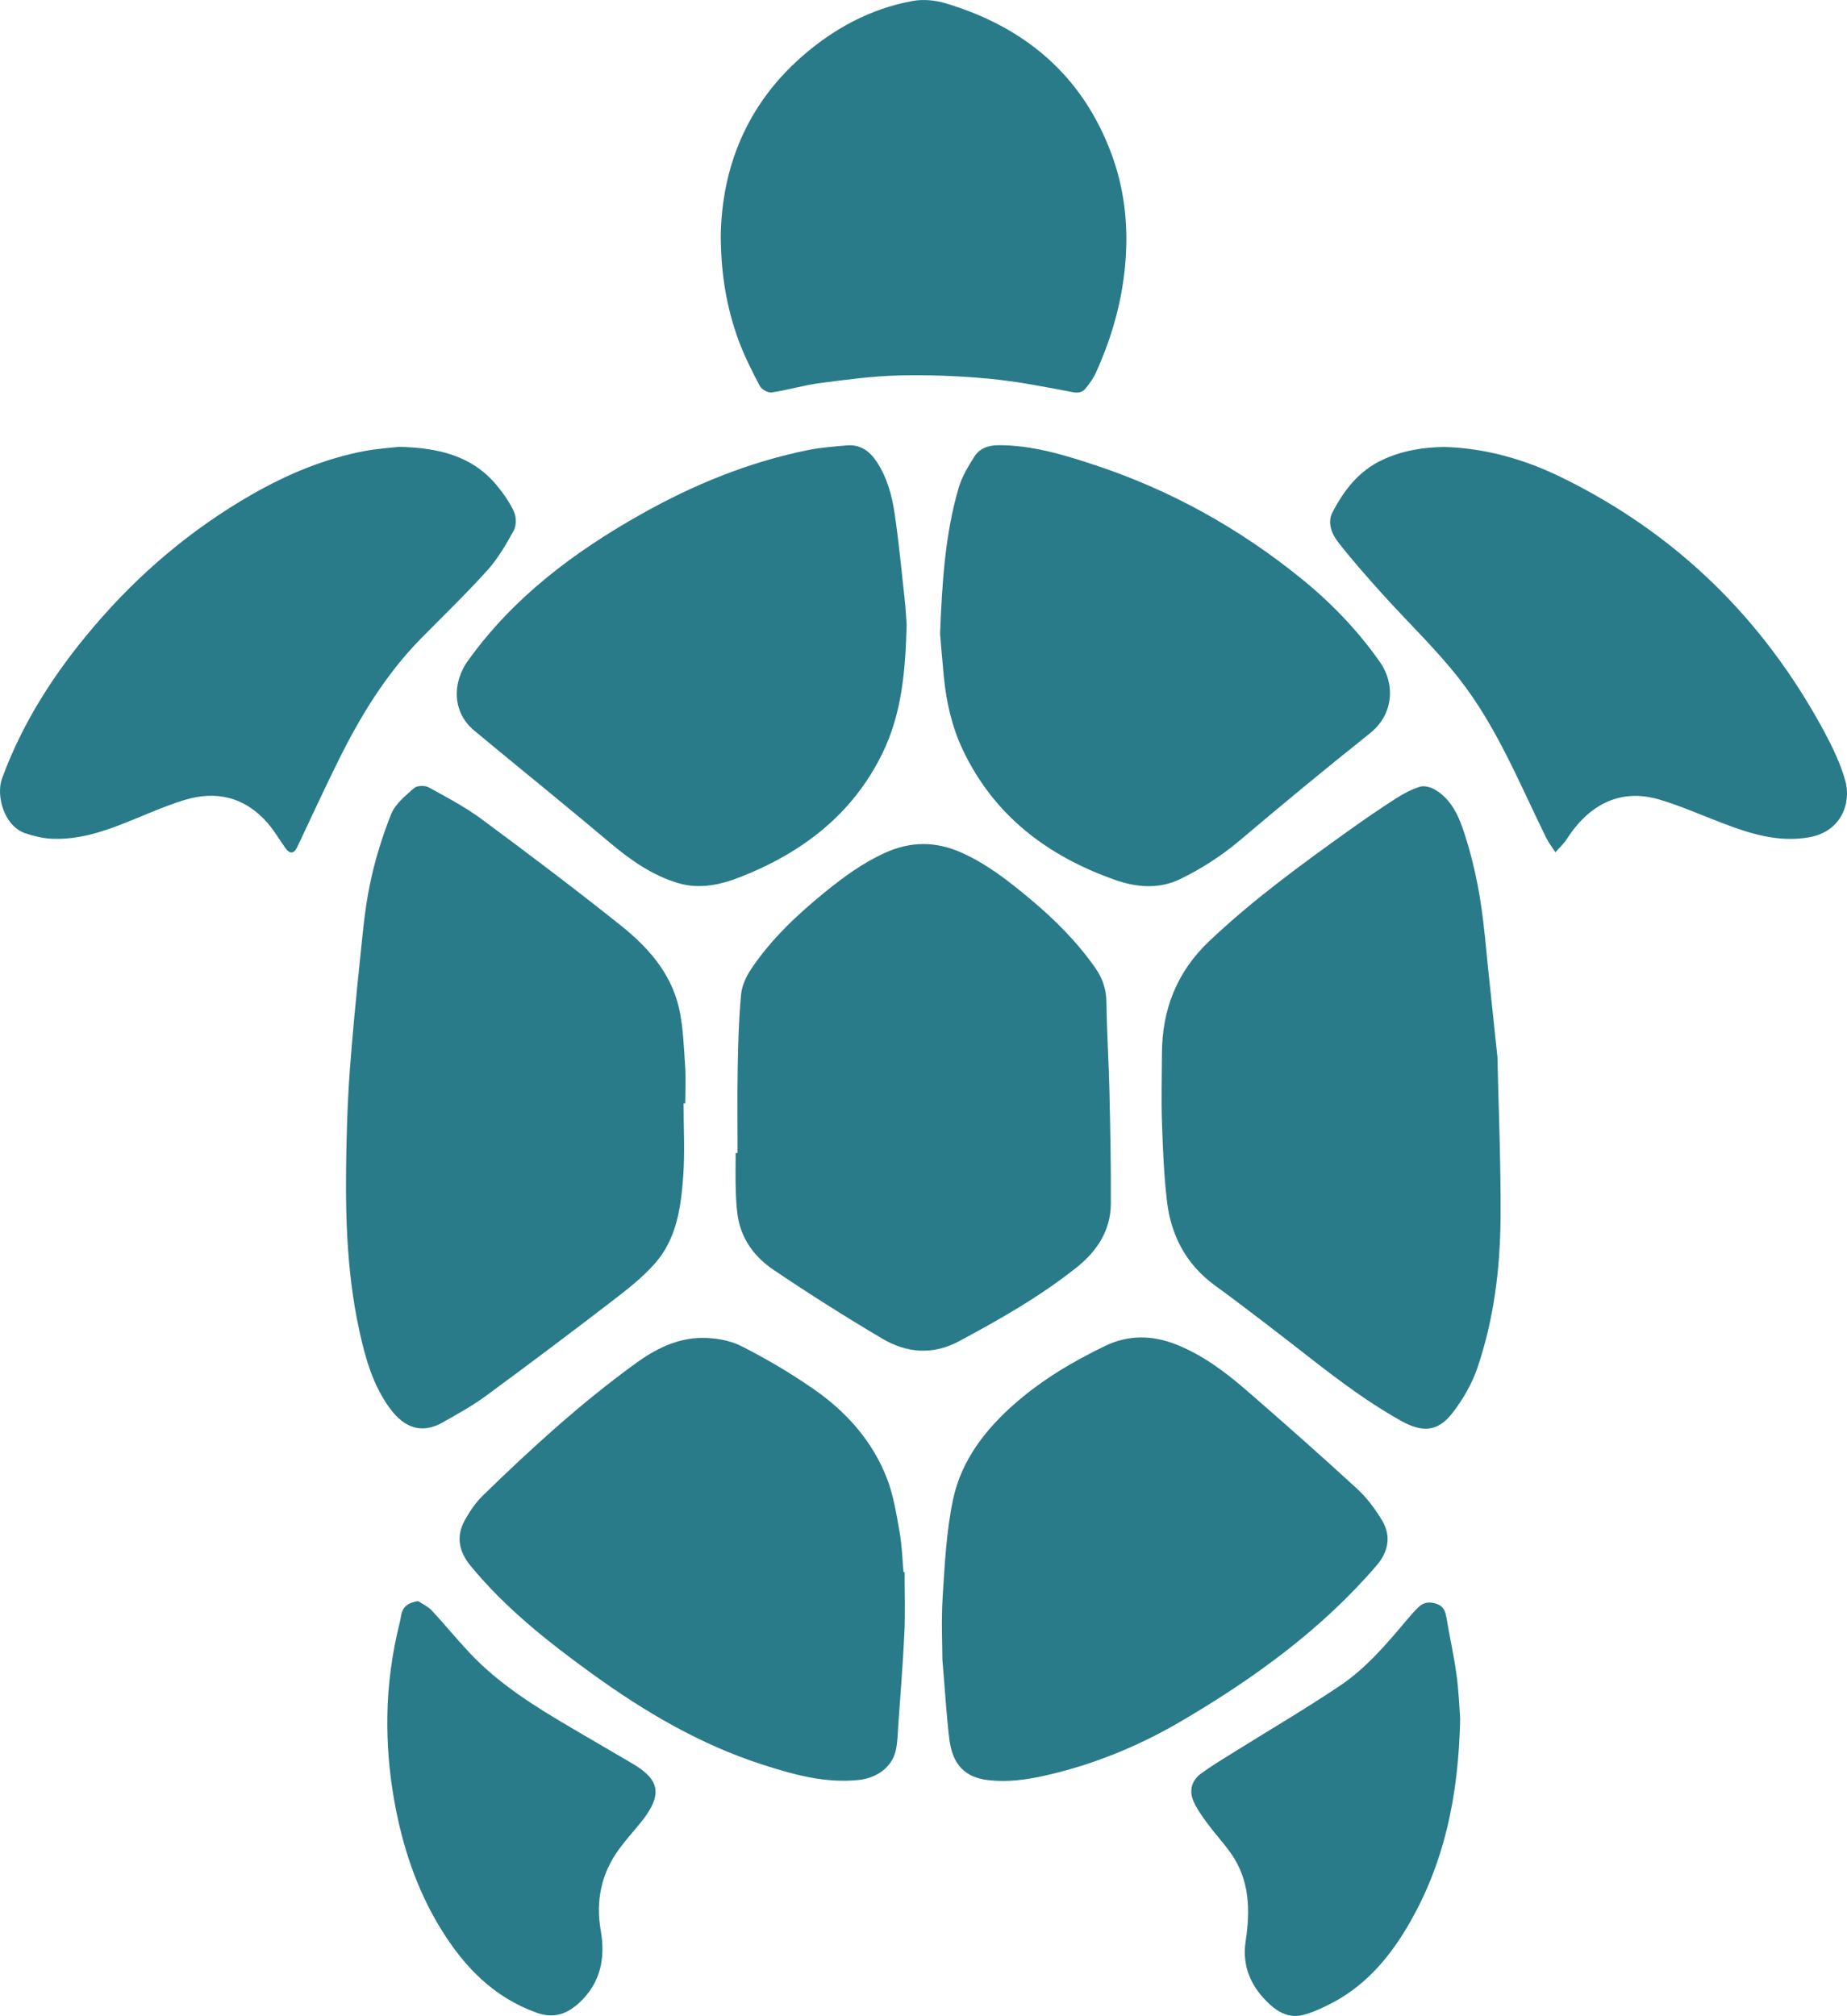
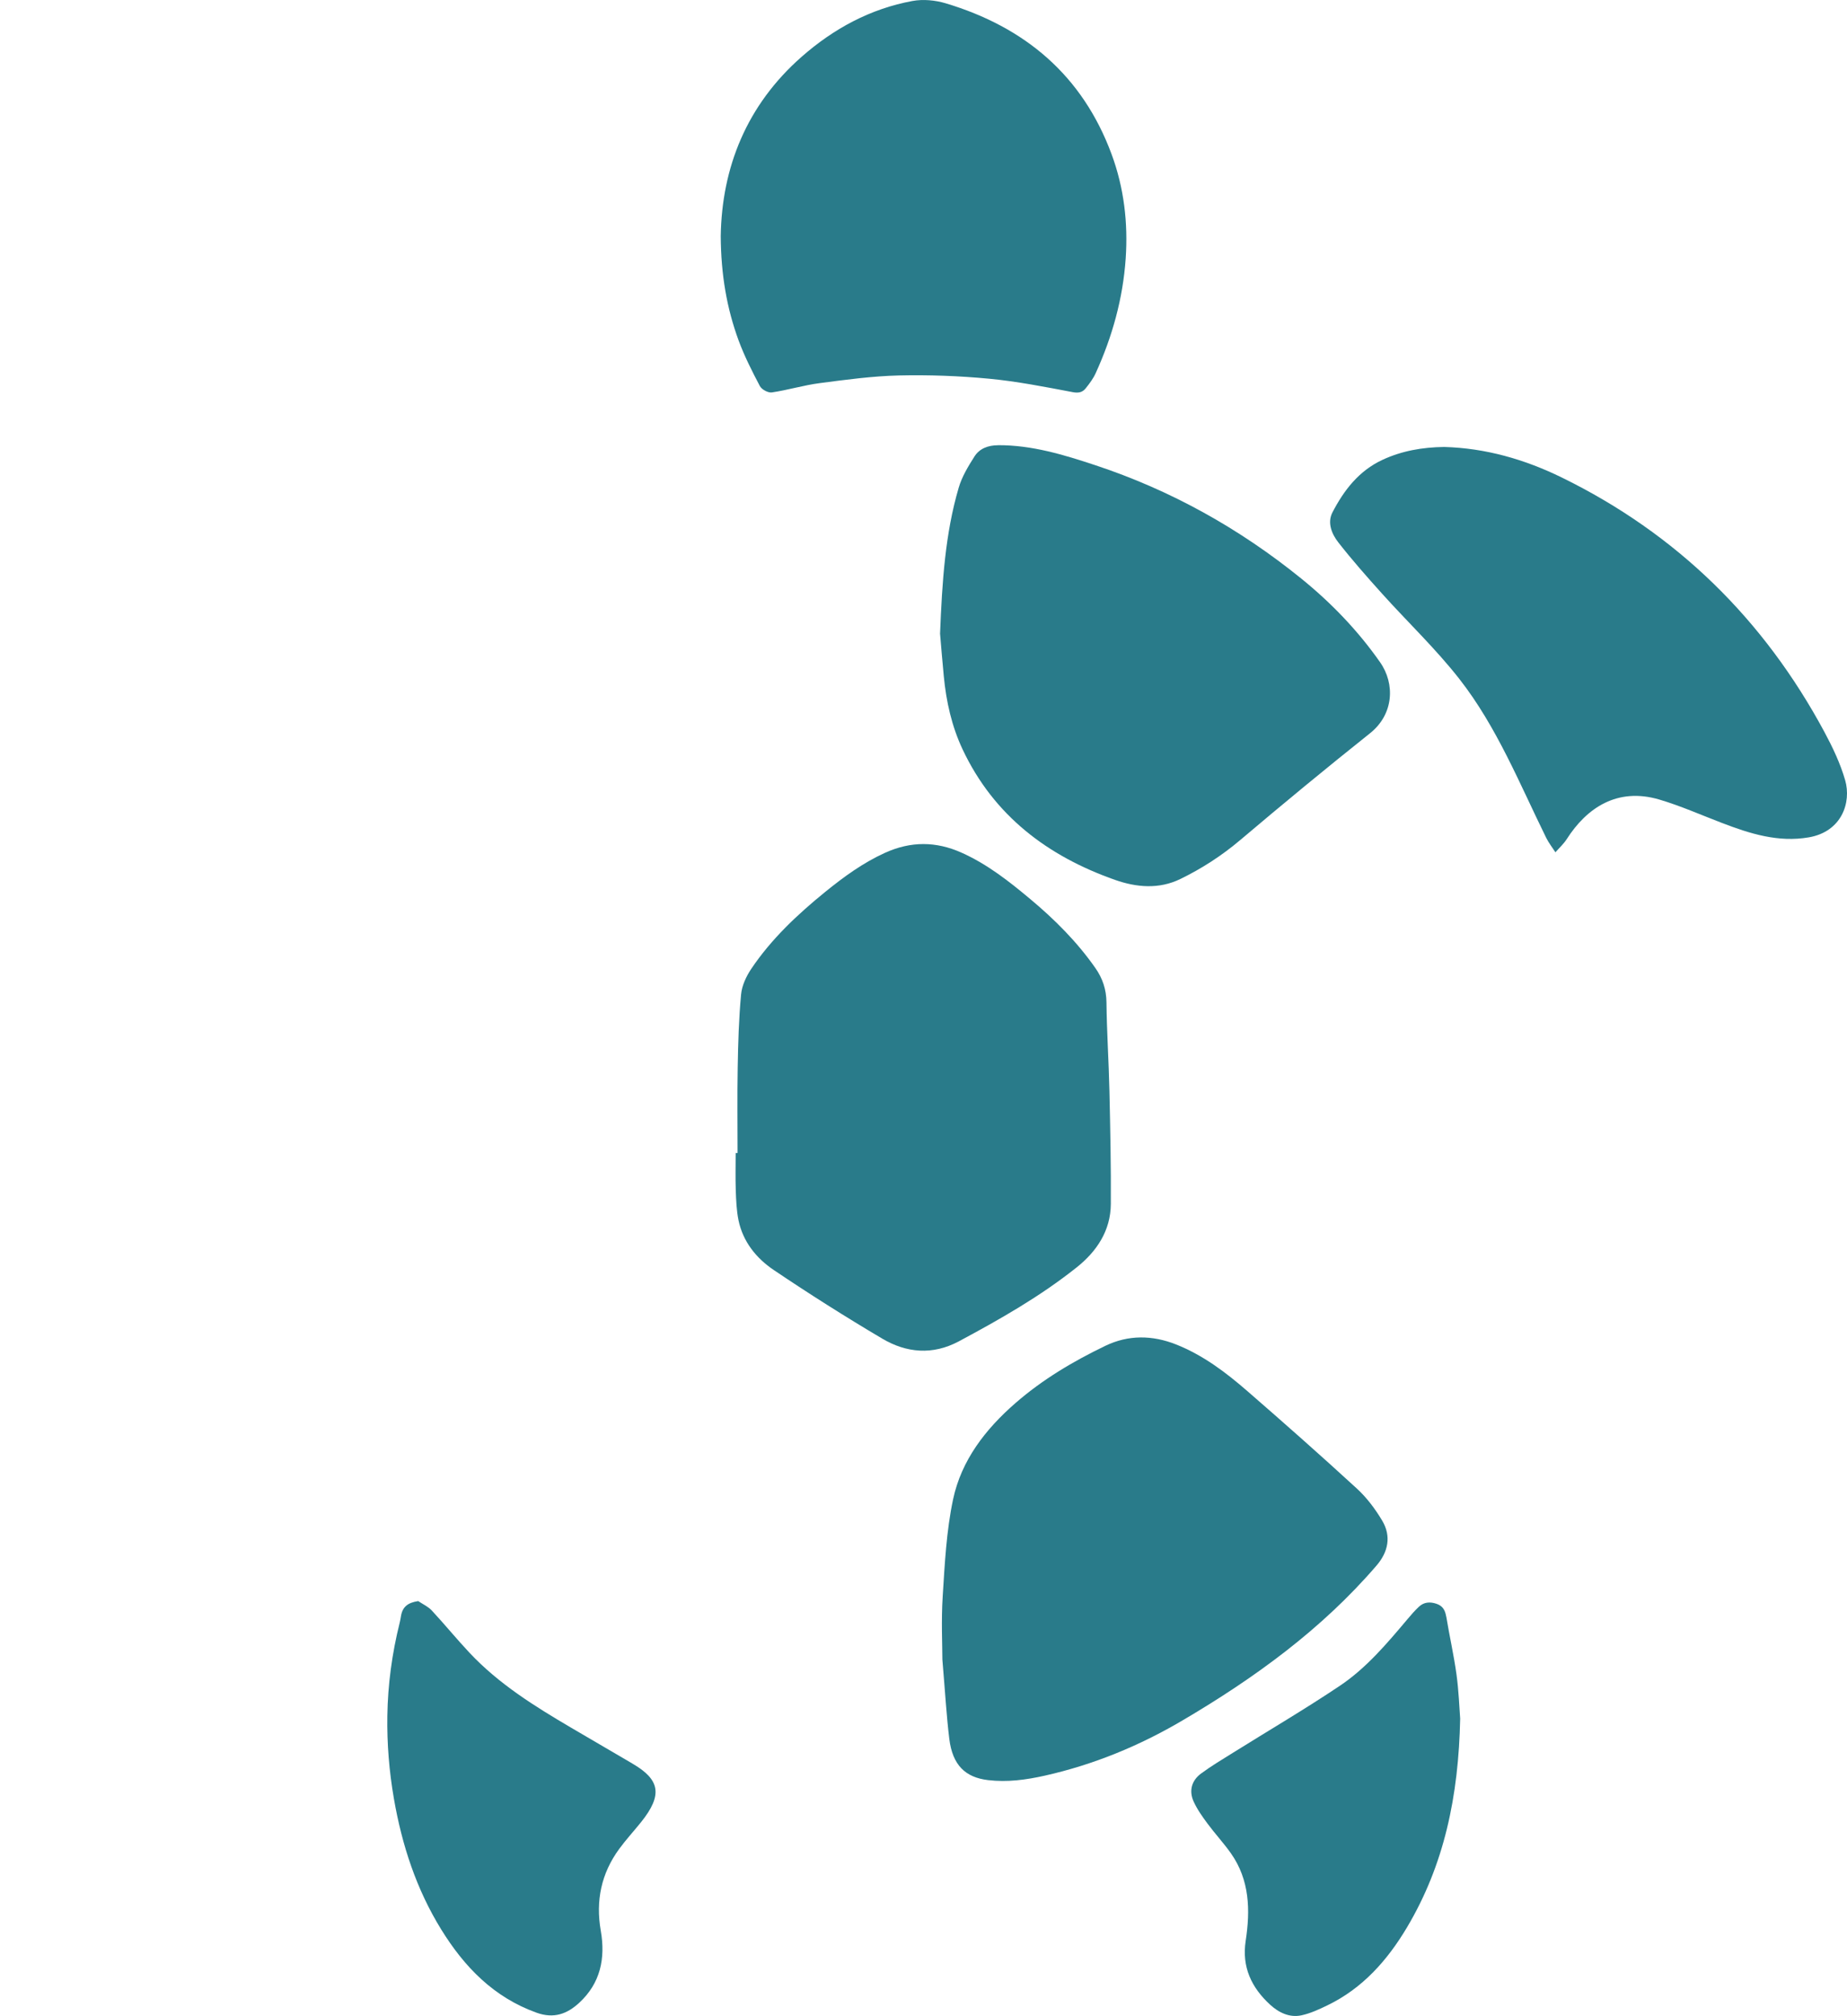
<svg xmlns="http://www.w3.org/2000/svg" id="_Слой_1" data-name="Слой 1" viewBox="301.25 283.05 397.49 433.89">
  <defs>
    <style>
      .cls-1 {
        fill: #297b8a;
        stroke-width: 0px;
      }
    </style>
  </defs>
-   <path class="cls-1" d="m396.55,589.17c3.14-1.76,6.31-3.51,9.2-5.63,9.19-6.75,18.3-13.6,27.34-20.55,3.27-2.51,6.59-5.1,9.27-8.2,4.51-5.22,5.44-11.91,5.92-18.49.38-5.23.08-10.51.08-15.76h.37c0-2.66.15-5.34-.03-7.99-.3-4.21-.4-8.51-1.34-12.6-1.72-7.46-6.65-13.03-12.42-17.64-9.83-7.85-19.87-15.43-29.98-22.91-3.58-2.65-7.57-4.76-11.48-6.9-.81-.44-2.49-.39-3.12.17-1.86,1.65-4.06,3.41-4.93,5.6-1.95,4.92-3.55,10.06-4.6,15.25-1.16,5.68-1.63,11.51-2.23,17.3-.78,7.43-1.48,14.88-2.05,22.33-.4,5.23-.6,10.48-.72,15.73-.33,13.64-.17,27.24,2.77,40.66,1.29,5.88,2.9,11.62,6.53,16.59,3.25,4.44,7.01,5.53,11.44,3.05Z" />
-   <path class="cls-1" d="m620.75,484.11c-.7-7.32-2.02-14.51-4.29-21.52-1.24-3.83-2.78-7.45-6.41-9.6-.91-.54-2.29-.9-3.23-.61-1.83.57-3.58,1.51-5.2,2.55-3.33,2.13-6.6,4.38-9.82,6.68-10.49,7.49-20.89,15.08-30.28,23.97-6.97,6.59-10.17,14.69-10.21,24.16-.02,4.91-.17,9.83,0,14.74.19,5.71.41,11.44,1.08,17.1.88,7.42,4.12,13.61,10.35,18.16,7.06,5.15,13.96,10.53,20.86,15.9,6.16,4.79,12.39,9.45,19.23,13.25,4.47,2.49,7.82,2.36,10.94-1.65,2.28-2.91,4.24-6.3,5.43-9.79,3.54-10.42,4.9-21.31,4.98-32.26.09-11.98-.44-23.96-.67-34.63-1.01-9.7-1.94-18.06-2.74-26.44Z" />
+   <path class="cls-1" d="m620.75,484.11Z" />
  <path class="cls-1" d="m532.91,555.87c4.35-3.46,7.36-7.91,7.4-13.69.05-8.1-.12-16.2-.3-24.29-.14-6.37-.57-12.74-.64-19.1-.03-2.8-.84-5.19-2.4-7.41-3.93-5.62-8.73-10.42-13.97-14.8-4.58-3.83-9.25-7.51-14.77-9.99-5.56-2.5-10.98-2.5-16.52.01-4.73,2.15-8.86,5.16-12.85,8.4-5.99,4.87-11.6,10.13-15.93,16.57-1.08,1.61-2.01,3.59-2.19,5.48-.49,5.22-.64,10.48-.73,15.72-.11,6.14-.03,12.29-.03,18.44-.14,0-.27,0-.41,0,0,2.66-.07,5.33.02,7.99.08,2.17.16,4.37.59,6.48.96,4.64,3.85,8.2,7.61,10.73,7.63,5.14,15.41,10.07,23.32,14.75,5.24,3.1,10.86,3.59,16.48.59,8.8-4.71,17.47-9.64,25.3-15.87Z" />
-   <path class="cls-1" d="m402.01,425.16c-3.61,5.03-3.29,11.3,1.24,15.08,5.67,4.74,11.41,9.38,17.11,14.09,4.1,3.38,8.2,6.77,12.27,10.2,4.41,3.71,9.13,7,14.68,8.62,4.47,1.31,8.99.35,13.28-1.34,13.35-5.26,24.17-13.5,30.59-26.68,4.11-8.44,4.93-17.56,5.19-27.63-.09-1.21-.19-3.28-.41-5.32-.68-6.18-1.26-12.39-2.17-18.54-.57-3.88-1.58-7.7-3.79-11.09-1.58-2.42-3.6-3.9-6.57-3.63-2.74.25-5.51.44-8.21.98-12.84,2.59-24.81,7.5-36.17,13.92-14.33,8.09-27.3,17.8-37.03,31.35Z" />
  <path class="cls-1" d="m516.01,378.88c-2.1.01-3.95.69-5.05,2.42-1.34,2.11-2.7,4.35-3.39,6.72-2.9,9.89-3.56,20.1-4.01,31.41.2,2.34.47,5.74.8,9.14.52,5.47,1.71,10.79,4.05,15.77,6.72,14.26,18.3,22.98,32.81,28.09,4.59,1.61,9.43,2.07,14.09-.21,4.63-2.26,8.89-5.02,12.85-8.37,9.2-7.79,18.5-15.47,27.93-22.98,5.13-4.08,5.42-10.64,2.17-15.28-4.78-6.83-10.51-12.78-16.97-18.02-13.32-10.79-28.06-19.01-44.34-24.4-6.79-2.25-13.65-4.34-20.94-4.3Z" />
  <path class="cls-1" d="m597.5,619.99c2.5-2.91,3.21-6.28,1.22-9.64-1.49-2.5-3.31-4.94-5.44-6.9-7.75-7.12-15.64-14.09-23.58-20.99-4.64-4.03-9.52-7.73-15.33-10.04-5.15-2.04-10.29-2.09-15.22.28-6.92,3.33-13.52,7.24-19.35,12.32-6.47,5.63-11.65,12.31-13.44,20.74-1.44,6.8-1.79,13.86-2.23,20.83-.34,5.29-.07,10.62-.07,13.65.61,7.23.89,12.18,1.49,17.08.7,5.63,3.44,8.28,8.34,8.86,4.15.49,8.2-.06,12.21-.96,10.51-2.36,20.37-6.42,29.63-11.88,15.5-9.13,29.96-19.6,41.78-33.36Z" />
-   <path class="cls-1" d="m495.7,621.44c-.26-2.87-.34-5.78-.84-8.61-.69-3.85-1.29-7.8-2.67-11.42-3.12-8.18-8.82-14.54-15.94-19.46-4.93-3.41-10.14-6.5-15.49-9.19-2.51-1.27-5.66-1.78-8.51-1.76-5.27.05-9.96,2.4-14.13,5.43-11.8,8.56-22.55,18.36-32.97,28.52-1.58,1.54-2.87,3.47-3.93,5.41-1.87,3.43-1.16,6.7,1.27,9.66,7.54,9.18,16.78,16.48,26.32,23.37,11.26,8.13,23.17,15.15,36.49,19.44,6.71,2.16,13.46,4.06,20.66,3.33,3.97-.4,7.21-2.73,8.05-6.29.42-1.76.43-3.62.55-5.43.47-6.69,1.02-13.38,1.33-20.09.2-4.3.04-8.61.04-12.92-.08,0-.15,0-.23,0Z" />
  <path class="cls-1" d="m464.81,366.18c.38.72,1.76,1.45,2.55,1.33,3.46-.51,6.84-1.55,10.3-2,5.65-.74,11.32-1.51,17-1.65,6.47-.15,12.99.09,19.44.7,6.04.57,12.03,1.76,18.01,2.89,1.27.24,2.1.04,2.79-.82.81-1.01,1.61-2.08,2.14-3.24,3.59-7.86,5.88-16.1,6.47-24.72.52-7.65-.36-15.18-3.03-22.41-6.28-16.99-18.65-27.38-35.71-32.5-2.24-.67-4.86-.92-7.14-.5-9.08,1.67-16.99,5.97-23.86,12.01-11.87,10.43-17.18,23.87-17.41,38.59.05,8.32,1.3,15.54,3.85,22.48,1.25,3.39,2.91,6.65,4.6,9.86Z" />
-   <path class="cls-1" d="m406.09,405.85c2.29-2.54,4.07-5.6,5.73-8.62.58-1.06.56-2.89.05-4.02-.94-2.06-2.29-3.99-3.75-5.74-5.22-6.26-12.34-8.05-21-8.25-1.85.22-4.63.38-7.34.89-8.63,1.63-16.63,4.97-24.22,9.31-13.06,7.47-24.37,17.05-34.12,28.5-8.36,9.82-15.28,20.49-19.75,32.67-1.33,3.63.37,10.27,5.05,11.82,1.82.6,3.75,1.08,5.65,1.16,5.51.25,10.66-1.37,15.72-3.38,4.19-1.67,8.33-3.54,12.62-4.89,6.96-2.19,13.18-.75,18.09,4.87,1.46,1.67,2.58,3.65,3.89,5.46.93,1.28,1.82,1.17,2.49-.23,2.92-6.17,5.77-12.37,8.79-18.49,4.75-9.61,10.28-18.72,17.86-26.44,4.77-4.85,9.69-9.57,14.24-14.63Z" />
  <path class="cls-1" d="m698.34,450.96c-1.03-3.58-2.68-7.05-4.45-10.35-13.03-24.24-31.77-42.66-56.54-54.79-7.98-3.91-16.43-6.33-25.31-6.57-4.66.06-9.07.82-13.27,2.77-5.1,2.37-8.3,6.56-10.77,11.32-1.15,2.22-.14,4.65,1.26,6.44,2.97,3.8,6.18,7.44,9.41,11.03,5.53,6.15,11.58,11.89,16.66,18.39,8.07,10.32,12.94,22.53,18.69,34.2.54,1.09,1.31,2.06,1.97,3.09.82-.94,1.76-1.79,2.43-2.83,4.3-6.73,10.89-11.2,19.94-8.52,4.59,1.36,9.01,3.33,13.49,5.04,6.02,2.31,12.09,4.23,18.69,3.09,7.06-1.23,9.19-7.49,7.8-12.32Z" />
  <path class="cls-1" d="m437.35,662.62c-4.38-2.56-8.76-5.12-13.14-7.69-7.86-4.62-15.6-9.43-21.9-16.14-2.79-2.97-5.37-6.14-8.15-9.13-.79-.84-1.93-1.35-2.91-2.01-2.3.34-3.41,1.29-3.72,3.3-.07.46-.16.92-.27,1.38-1.64,6.59-2.55,13.27-2.65,20.06-.09,5.97.39,11.88,1.41,17.77,1.73,10,4.83,19.49,10.18,28.16,4.98,8.07,11.29,14.6,20.52,17.92,3.74,1.34,6.59.26,9.18-2.13,4.58-4.22,5.68-9.57,4.64-15.53-1.12-6.41.1-12.31,3.96-17.58,1.46-2,3.15-3.83,4.71-5.77,4.77-5.94,4-9.19-1.85-12.6Z" />
  <path class="cls-1" d="m612.49,631.01c-.22-1.35-.72-2.31-2.07-2.77-1.4-.48-2.7-.4-3.79.61-.91.84-1.72,1.79-2.52,2.74-4.39,5.21-8.82,10.47-14.5,14.28-7.54,5.06-15.39,9.66-23.09,14.47-2.3,1.44-4.64,2.83-6.81,4.44-2.02,1.5-2.62,3.7-1.59,5.99.76,1.69,1.88,3.26,2.99,4.76,1.61,2.18,3.48,4.19,5.04,6.4,4.05,5.75,4.19,12.25,3.18,18.85-.86,5.64,1.26,10.06,5.24,13.72,1.85,1.7,4.19,2.87,6.79,2.3,1.92-.42,3.78-1.28,5.57-2.15,7.57-3.66,12.9-9.69,17.11-16.76,8-13.45,11.11-28.2,11.45-44.95-.18-2.33-.3-5.94-.79-9.49-.57-4.17-1.52-8.3-2.2-12.46Z" />
</svg>